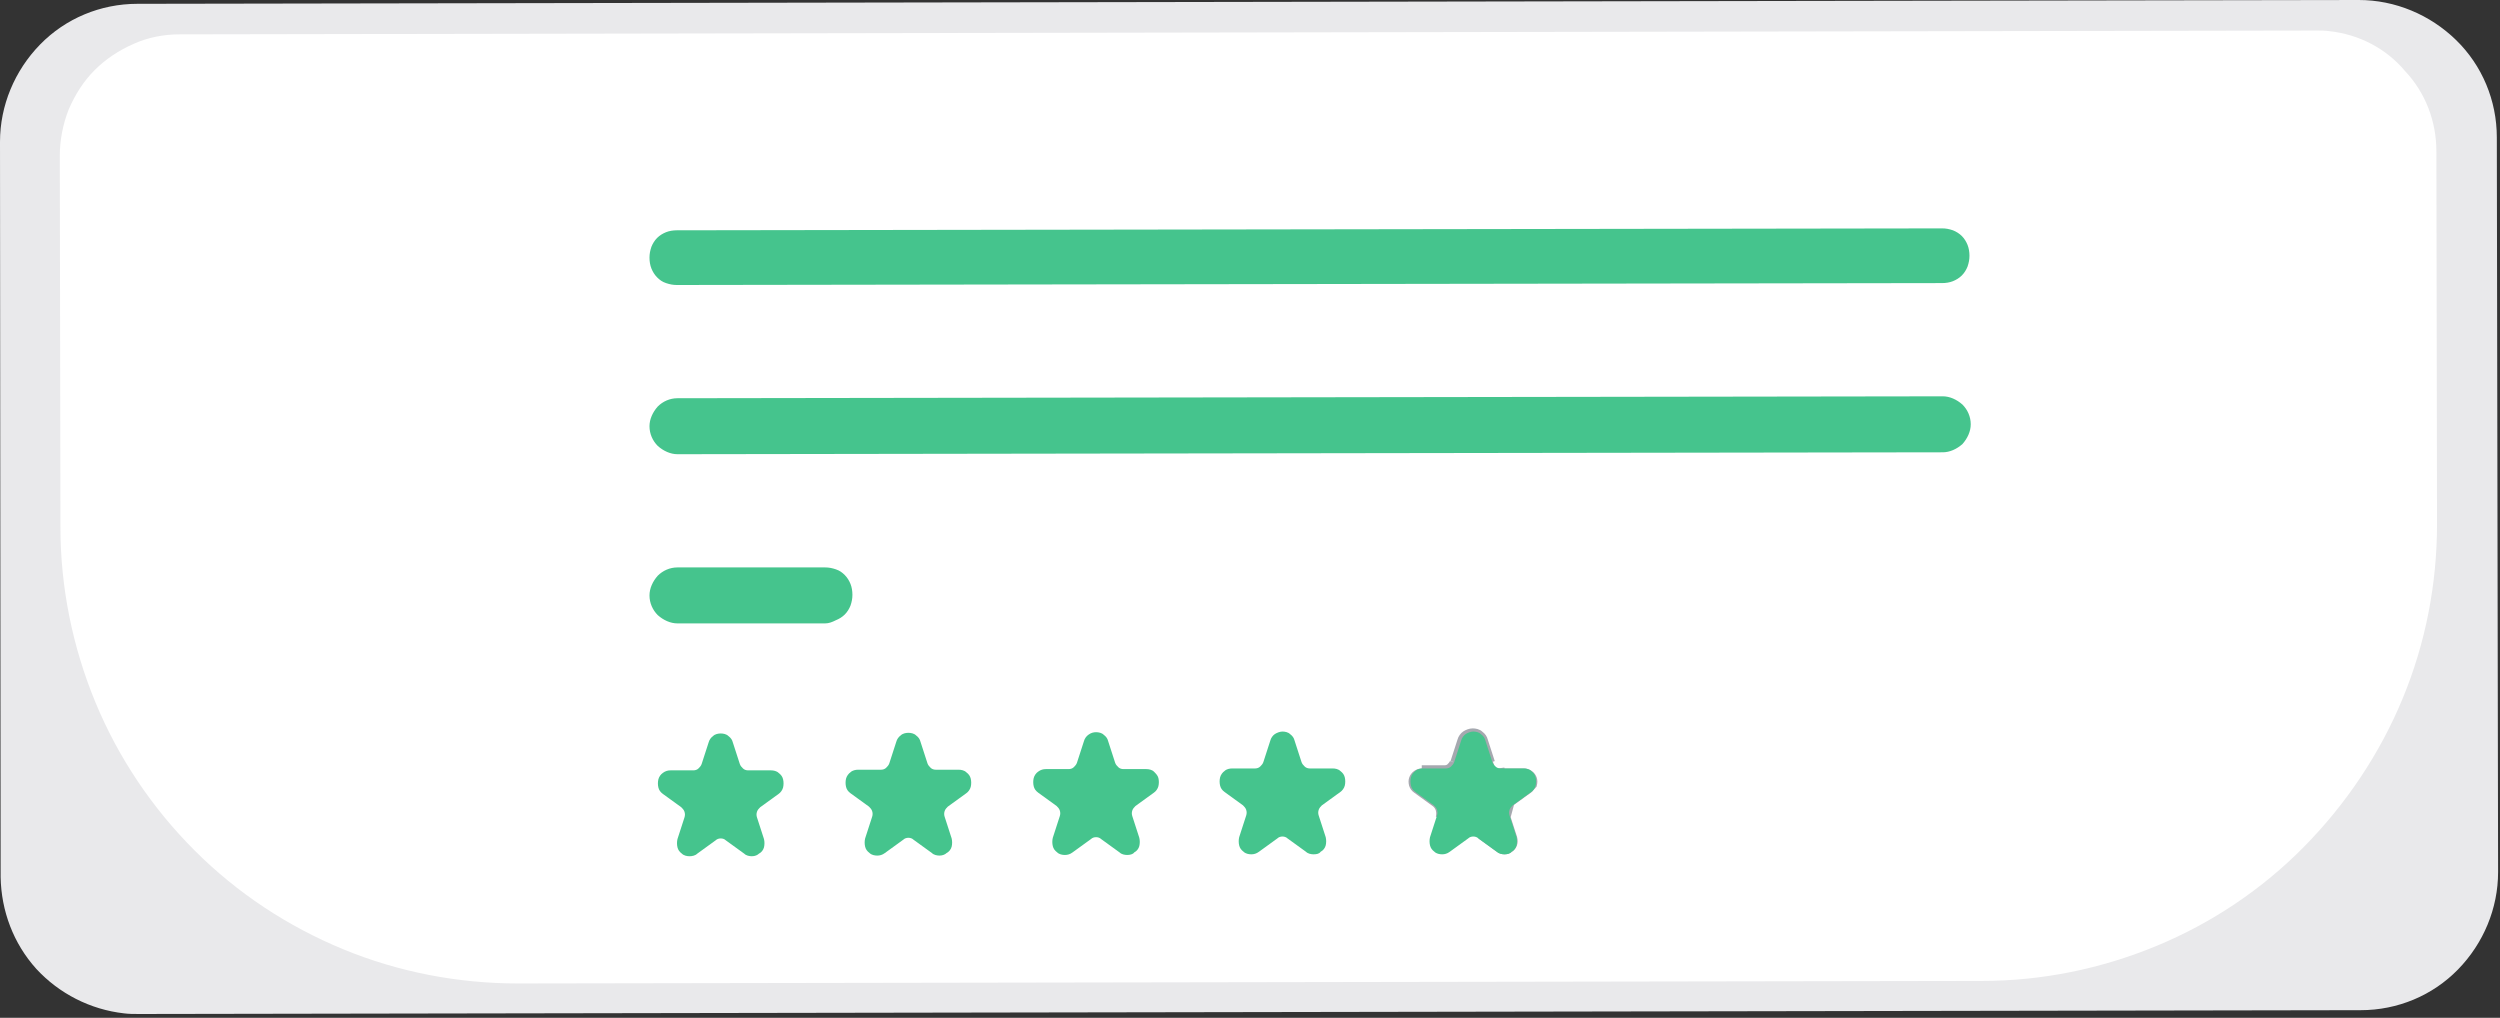
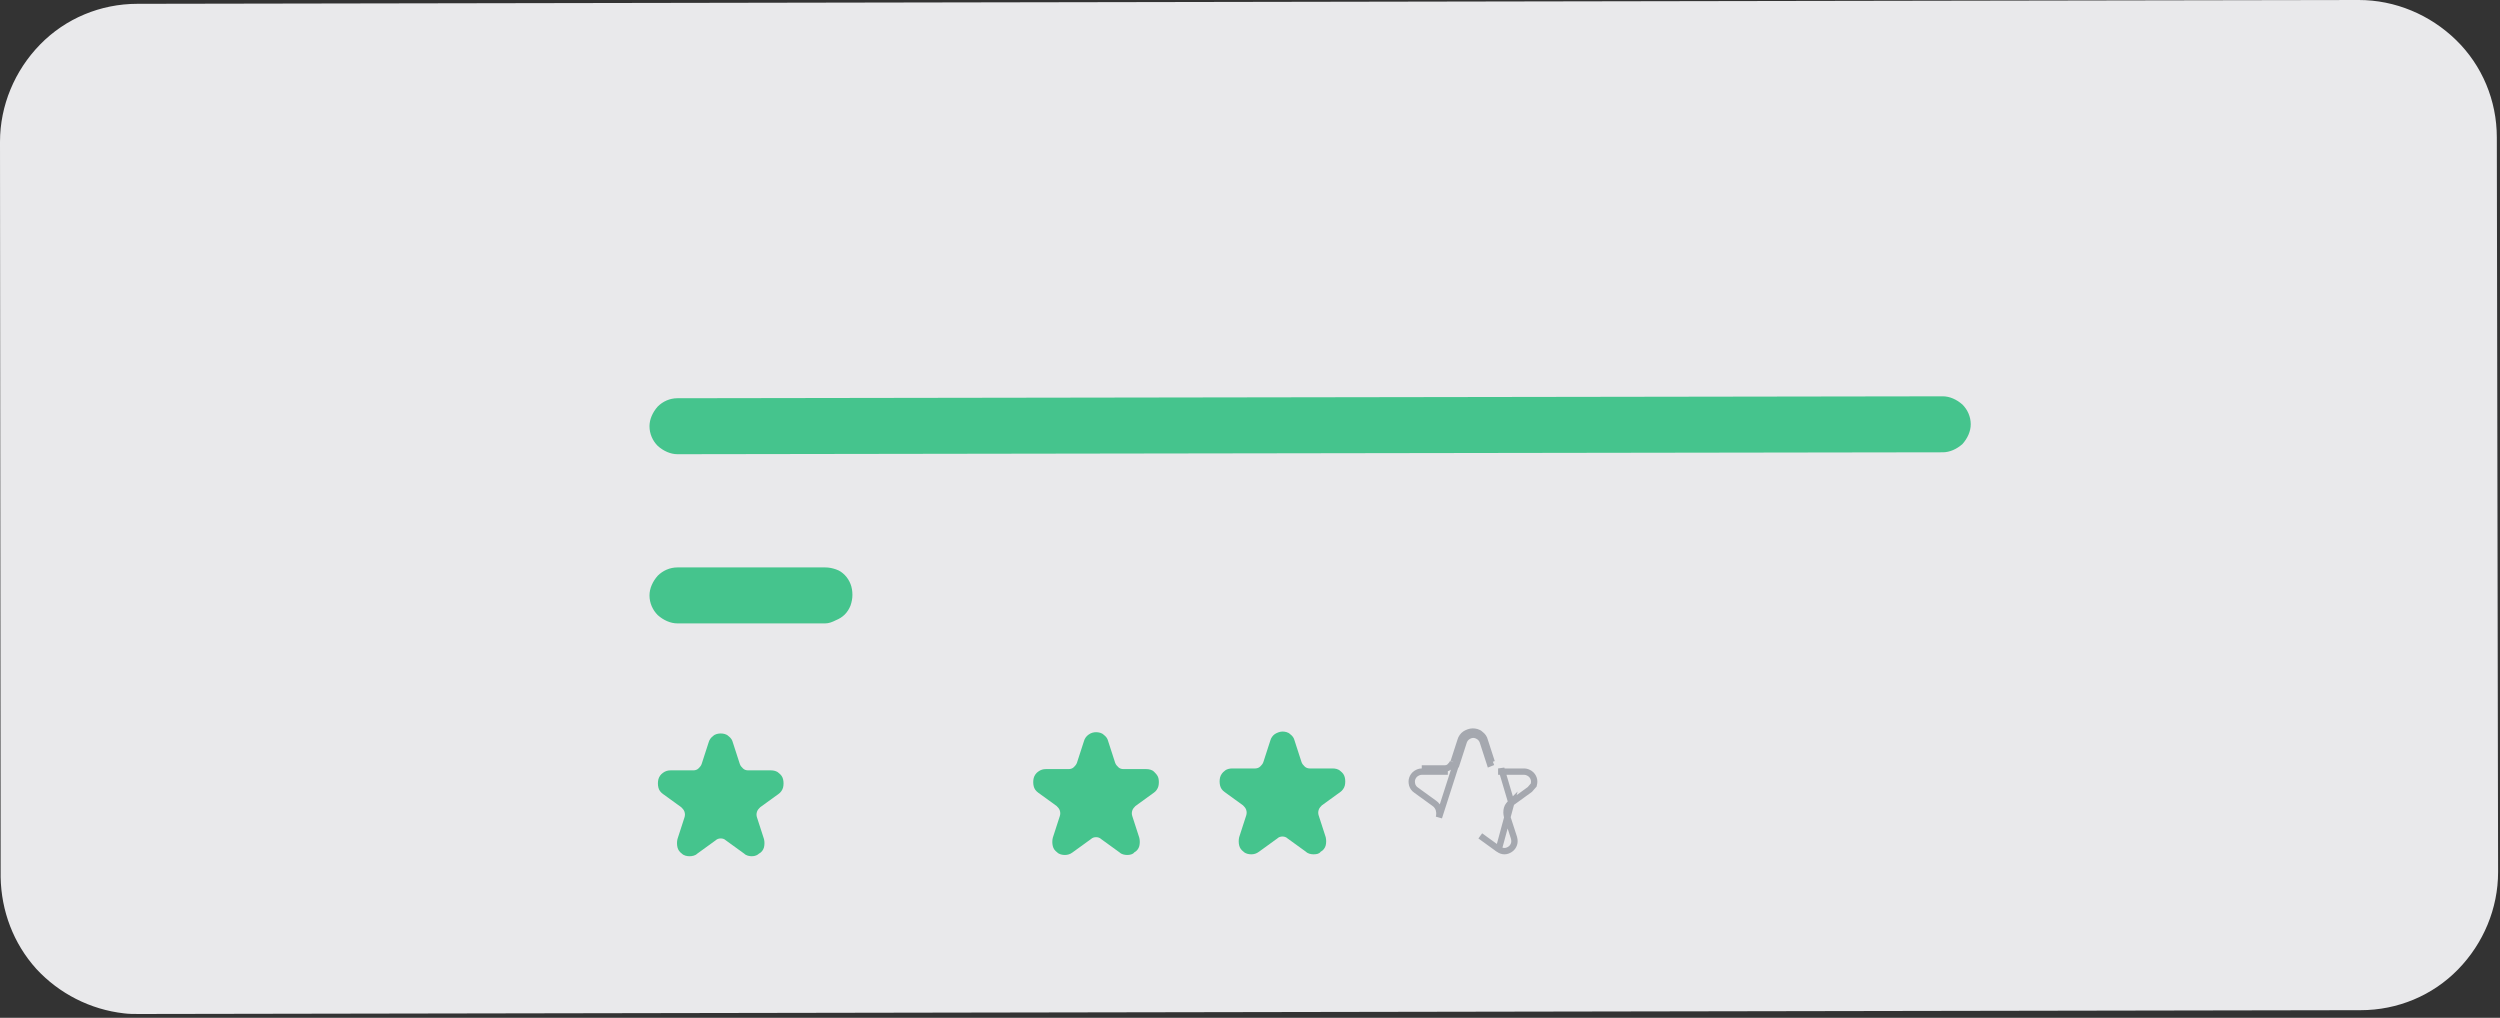
<svg xmlns="http://www.w3.org/2000/svg" width="393" height="160" viewBox="0 0 393 160" fill="none">
  <rect x="0" y="0" width="393" height="160" fill="#333333" stroke="none" />
  <path d="M19.5 159.3C14.2 158.7 9.3 156.2 5.7 152.3C2.1 148.3 0.2 143.2 0.1 137.9L0 22.3C0 16.6 2.3 11.1 6.3 7C10.3 2.9 15.8 0.6 21.6 0.6L370.8 0C376.5 0 382 2.3 386.1 6.3C390.2 10.3 392.5 15.8 392.5 21.6L392.7 137.1C392.7 142.8 390.4 148.3 386.4 152.4C382.4 156.5 376.9 158.8 371.1 158.8L21.9 159.4C21 159.4 20.3 159.4 19.5 159.3Z" fill="#E9E9EB" />
-   <path d="M366.2 4.901C365.5 4.801 364.8 4.801 364.1 4.801L28.2 5.401C25.7 5.401 23.2 5.901 21 6.901C18.7 7.901 16.6 9.301 14.9 11.001C13.1 12.801 11.8 14.901 10.8 17.201C9.9 19.501 9.4 22.001 9.4 24.501L9.5 82.901C9.5 92.301 11.4 101.701 15 110.401C18.6 119.101 23.9 127.001 30.6 133.701C37.3 140.401 45.2 145.601 53.9 149.201C62.6 152.801 72 154.601 81.4 154.601L311.6 154.201C321 154.201 330.3 152.301 339 148.701C347.7 145.101 355.6 139.801 362.2 133.101C368.8 126.401 374.1 118.501 377.7 109.801C381.3 101.101 383.1 91.801 383.1 82.401L383 23.801C383 19.101 381.3 14.601 378.1 11.201C375.1 7.601 370.8 5.401 366.2 4.901Z" fill="white" />
  <path d="M118.199 134.601C117.799 134.601 117.299 134.501 116.999 134.201L114.099 132.101C113.899 131.901 113.599 131.801 113.299 131.801C112.999 131.801 112.699 131.901 112.499 132.101L109.599 134.201C109.299 134.501 108.799 134.601 108.399 134.601C107.999 134.601 107.499 134.501 107.199 134.201C106.799 133.901 106.599 133.601 106.499 133.201C106.399 132.801 106.399 132.301 106.499 131.901L107.599 128.501C107.699 128.201 107.699 127.901 107.599 127.601C107.499 127.301 107.299 127.101 107.099 126.901L104.199 124.801C103.799 124.501 103.599 124.201 103.499 123.801C103.399 123.401 103.399 122.901 103.499 122.501C103.599 122.101 103.899 121.701 104.199 121.501C104.599 121.201 104.999 121.101 105.399 121.101H108.999C109.299 121.101 109.599 121.001 109.799 120.801C109.999 120.601 110.199 120.401 110.299 120.101L111.399 116.701C111.499 116.301 111.799 115.901 112.099 115.701C112.399 115.401 112.899 115.301 113.299 115.301C113.699 115.301 114.199 115.401 114.499 115.701C114.899 116.001 115.099 116.301 115.199 116.701L116.299 120.101C116.399 120.401 116.599 120.601 116.799 120.801C116.999 121.001 117.299 121.101 117.599 121.101H121.199C121.599 121.101 122.099 121.201 122.399 121.501C122.799 121.801 122.999 122.101 123.099 122.501C123.199 122.901 123.199 123.401 123.099 123.801C122.999 124.201 122.699 124.601 122.399 124.801L119.499 126.901C119.299 127.101 119.099 127.301 118.999 127.601C118.899 127.901 118.899 128.201 118.999 128.501L120.099 131.901C120.199 132.301 120.199 132.801 120.099 133.201C119.999 133.601 119.699 134.001 119.299 134.201C119.099 134.401 118.699 134.601 118.199 134.601Z" fill="#45C48D" />
-   <path d="M147.699 134.499C147.299 134.499 146.799 134.399 146.499 134.099L143.599 131.999C143.399 131.799 143.099 131.699 142.799 131.699C142.499 131.699 142.199 131.799 141.999 131.999L139.099 134.099C138.699 134.399 138.299 134.499 137.899 134.499C137.499 134.499 136.999 134.399 136.699 134.099C136.299 133.799 136.099 133.499 135.999 133.099C135.899 132.699 135.899 132.199 135.999 131.799L137.099 128.399C137.199 128.099 137.199 127.799 137.099 127.499C136.999 127.199 136.799 126.999 136.599 126.799L133.699 124.699C133.299 124.399 133.099 124.099 132.999 123.699C132.899 123.299 132.899 122.799 132.999 122.399C133.099 121.999 133.399 121.599 133.699 121.399C133.999 121.099 134.499 120.999 134.899 120.999H138.499C138.799 120.999 139.099 120.899 139.299 120.699C139.499 120.499 139.699 120.299 139.799 119.999L140.899 116.599C140.999 116.199 141.299 115.799 141.599 115.599C141.899 115.299 142.399 115.199 142.799 115.199C143.199 115.199 143.699 115.299 143.999 115.599C144.399 115.899 144.599 116.199 144.699 116.599L145.799 119.999C145.899 120.299 146.099 120.499 146.299 120.699C146.499 120.899 146.799 120.999 147.099 120.999H150.699C151.099 120.999 151.599 121.099 151.899 121.399C152.299 121.699 152.499 121.999 152.599 122.399C152.699 122.799 152.699 123.299 152.599 123.699C152.499 124.099 152.199 124.499 151.899 124.699L148.999 126.799C148.799 126.999 148.599 127.199 148.499 127.499C148.399 127.799 148.399 128.099 148.499 128.399L149.599 131.799C149.699 132.199 149.699 132.699 149.599 133.099C149.499 133.499 149.199 133.899 148.799 134.099C148.599 134.299 148.199 134.499 147.699 134.499Z" fill="#45C48D" />
  <path d="M177.199 134.402C176.799 134.402 176.299 134.302 175.999 134.002L173.099 131.902C172.899 131.702 172.599 131.602 172.299 131.602C171.999 131.602 171.699 131.702 171.499 131.902L168.599 134.002C168.199 134.302 167.799 134.402 167.399 134.402C166.999 134.402 166.499 134.302 166.199 134.002C165.799 133.702 165.599 133.402 165.499 133.002C165.399 132.602 165.399 132.102 165.499 131.702L166.599 128.302C166.699 128.002 166.699 127.702 166.599 127.402C166.499 127.102 166.299 126.902 166.099 126.702L163.199 124.602C162.799 124.302 162.599 124.002 162.499 123.602C162.399 123.202 162.399 122.702 162.499 122.302C162.599 121.902 162.899 121.502 163.199 121.302C163.599 121.002 163.999 120.902 164.399 120.902H167.999C168.299 120.902 168.599 120.802 168.799 120.602C168.999 120.402 169.199 120.202 169.299 119.902L170.399 116.502C170.499 116.102 170.799 115.702 171.099 115.502C171.499 115.202 171.899 115.102 172.299 115.102C172.699 115.102 173.199 115.202 173.499 115.502C173.899 115.802 174.099 116.102 174.199 116.502L175.299 119.902C175.399 120.202 175.599 120.402 175.799 120.602C175.999 120.802 176.299 120.902 176.599 120.902H180.199C180.599 120.902 181.099 121.002 181.399 121.302C181.699 121.602 181.999 121.902 182.099 122.302C182.199 122.702 182.199 123.202 182.099 123.602C181.999 124.002 181.699 124.402 181.399 124.602L178.499 126.702C178.299 126.902 178.099 127.102 177.999 127.402C177.899 127.702 177.899 128.002 177.999 128.302L179.099 131.702C179.199 132.102 179.199 132.602 179.099 133.002C178.999 133.402 178.699 133.802 178.299 134.002C178.099 134.302 177.599 134.402 177.199 134.402Z" fill="#45C48D" />
  <path d="M235.599 133.5L232.699 131.4M235.599 133.5L232.699 131.4M227.099 120.8V121.3H223.499C223.199 121.3 222.899 121.4 222.599 121.6C222.299 121.8 222.099 122.1 221.999 122.4C221.899 122.7 221.899 123 221.999 123.4C222.099 123.7 222.299 124 222.599 124.2L225.499 126.3C225.799 126.5 226.099 126.9 226.199 127.3C226.299 127.7 226.299 128.1 226.199 128.5L228.899 120.1L228.399 119.9M227.099 120.8C227.399 120.8 227.699 120.7 227.899 120.5C228.099 120.3 228.299 120.1 228.399 119.8M228.499 119.8L228.999 120L230.099 116.6C230.199 116.3 230.399 116 230.699 115.8C230.999 115.6 231.299 115.5 231.599 115.5C231.899 115.5 232.199 115.6 232.499 115.8C232.799 116 232.999 116.3 233.099 116.6L234.199 120L234.699 119.8M228.499 119.8L229.599 116.4C229.699 116 229.999 115.6 230.299 115.4C230.599 115.2 231.099 115 231.499 115C231.899 115 232.399 115.1 232.699 115.4C233.099 115.7 233.299 116 233.399 116.4L234.499 119.8M235.599 133.5C235.899 133.7 236.199 133.8 236.499 133.8C236.799 133.8 237.099 133.7 237.399 133.5C237.699 133.3 237.899 133 237.999 132.7C238.099 132.4 238.099 132.1 237.999 131.7L236.899 128.3C236.799 127.9 236.799 127.5 236.899 127.1C236.999 126.7 237.299 126.4 237.599 126.1L235.599 133.5ZM227.099 120.8H223.499H227.099ZM234.599 119.8L234.099 120L234.599 119.8ZM240.499 124.1L237.599 126.2L235.999 120.8V121.3H239.599C239.899 121.3 240.199 121.4 240.499 121.6C240.799 121.8 240.999 122.1 241.099 122.4C241.199 122.7 241.199 123 241.099 123.4C240.899 123.6 240.699 123.9 240.499 124.1Z" stroke="#A5A8AF" />
-   <path d="M236.5 134.3C236.1 134.3 235.6 134.2 235.3 133.9L232.4 131.8C232.2 131.6 231.9 131.5 231.6 131.5C231.3 131.5 231 131.6 230.8 131.8L227.9 133.9C227.5 134.2 227.1 134.3 226.7 134.3C226.3 134.3 225.8 134.2 225.5 133.9C225.1 133.6 224.9 133.3 224.8 132.9C224.7 132.5 224.7 132 224.8 131.6L225.9 128.2C226 127.9 226 127.6 225.9 127.3C225.8 127 225.6 126.8 225.4 126.6L222.5 124.5C222.1 124.2 221.9 123.9 221.8 123.5C221.7 123.1 221.7 122.6 221.8 122.2C221.9 121.8 222.2 121.4 222.5 121.2C222.8 120.9 223.3 120.8 223.7 120.8H227.3C227.6 120.8 227.9 120.7 228.1 120.5C228.3 120.3 228.5 120.1 228.6 119.8L229.7 116.4C229.8 116 230.1 115.6 230.4 115.4C230.7 115.2 231.2 115 231.6 115C232 115 232.5 115.1 232.8 115.4C233.2 115.7 233.4 116 233.5 116.4L234.6 119.8C234.7 120.1 234.9 120.3 235.1 120.5C235.3 120.7 235.6 120.8 235.9 120.8H239.5C239.9 120.8 240.4 120.9 240.7 121.2C241.1 121.5 241.3 121.8 241.4 122.2C241.5 122.6 241.5 123.1 241.4 123.5C241.3 123.9 241 124.3 240.7 124.5L237.8 126.6C237.6 126.8 237.4 127 237.3 127.3C237.2 127.6 237.2 127.9 237.3 128.2L238.4 131.6C238.5 132 238.5 132.5 238.4 132.9C238.3 133.3 238 133.7 237.6 133.9C237.4 134.2 237 134.3 236.5 134.3Z" fill="#45C48D" />
  <path d="M206.5 134.3C206.1 134.3 205.6 134.2 205.3 133.9L202.4 131.8C202.2 131.6 201.9 131.5 201.6 131.5C201.3 131.5 201 131.6 200.8 131.8L197.9 133.9C197.5 134.2 197.1 134.3 196.7 134.3C196.3 134.3 195.8 134.2 195.5 133.9C195.1 133.6 194.9 133.3 194.8 132.9C194.7 132.5 194.7 132 194.8 131.6L195.9 128.2C196 127.9 196 127.6 195.9 127.3C195.8 127 195.6 126.8 195.4 126.6L192.5 124.5C192.1 124.2 191.9 123.9 191.8 123.5C191.7 123.1 191.7 122.6 191.8 122.2C191.9 121.8 192.2 121.4 192.5 121.2C192.8 120.9 193.3 120.8 193.7 120.8H197.3C197.6 120.8 197.9 120.7 198.1 120.5C198.3 120.3 198.5 120.1 198.6 119.8L199.7 116.4C199.8 116 200.1 115.6 200.4 115.4C200.7 115.2 201.2 115 201.6 115C202 115 202.5 115.1 202.8 115.4C203.2 115.7 203.4 116 203.5 116.4L204.6 119.8C204.7 120.1 204.9 120.3 205.1 120.5C205.3 120.7 205.6 120.8 205.9 120.8H209.5C209.9 120.8 210.4 120.9 210.7 121.2C211.1 121.5 211.3 121.8 211.4 122.2C211.5 122.6 211.5 123.1 211.4 123.5C211.3 123.9 211 124.3 210.7 124.5L207.8 126.6C207.6 126.8 207.4 127 207.3 127.3C207.2 127.6 207.2 127.9 207.3 128.2L208.4 131.6C208.5 132 208.5 132.5 208.4 132.9C208.3 133.3 208 133.7 207.6 133.9C207.4 134.2 207 134.3 206.5 134.3Z" fill="#45C48D" />
-   <path d="M305.3 44.502L106.4 44.802C105.8 44.802 105.3 44.702 104.7 44.502C104.1 44.302 103.7 44.002 103.3 43.602C102.9 43.202 102.6 42.702 102.4 42.202C102.2 41.702 102.1 41.102 102.1 40.502C102.1 39.902 102.2 39.402 102.4 38.802C102.6 38.302 102.9 37.802 103.3 37.402C103.7 37.002 104.2 36.702 104.7 36.502C105.2 36.302 105.8 36.202 106.4 36.202L305.3 35.902C305.9 35.902 306.4 36.002 307 36.202C307.5 36.402 308 36.702 308.4 37.102C308.8 37.502 309.1 38.002 309.3 38.502C309.5 39.002 309.6 39.602 309.6 40.202C309.6 40.802 309.5 41.302 309.3 41.902C309.1 42.402 308.8 42.902 308.4 43.302C308 43.702 307.5 44.002 307 44.202C306.5 44.402 305.9 44.502 305.3 44.502Z" fill="#45C48D" />
  <path d="M305.4 71.101L106.5 71.401C105.4 71.401 104.3 70.901 103.4 70.101C102.6 69.301 102.1 68.201 102.1 67.001C102.1 65.901 102.6 64.801 103.4 63.901C104.2 63.101 105.3 62.601 106.5 62.601L305.4 62.301C306.5 62.301 307.6 62.801 308.5 63.601C309.3 64.401 309.8 65.501 309.8 66.701C309.8 67.801 309.3 68.901 308.5 69.801C307.6 70.601 306.5 71.101 305.4 71.101Z" fill="#45C48D" />
  <path d="M129.7 97.999H106.5C105.4 97.999 104.3 97.499 103.4 96.699C102.6 95.899 102.1 94.799 102.1 93.599C102.1 92.499 102.6 91.399 103.4 90.499C104.2 89.699 105.3 89.199 106.5 89.199H129.7C130.3 89.199 130.8 89.299 131.4 89.499C132 89.699 132.4 89.999 132.8 90.399C133.2 90.799 133.5 91.299 133.7 91.799C133.9 92.299 134 92.899 134 93.499C134 94.099 133.9 94.599 133.7 95.199C133.5 95.699 133.2 96.199 132.8 96.599C132.4 96.999 131.9 97.299 131.4 97.499C130.8 97.799 130.3 97.999 129.7 97.999Z" fill="#45C48D" />
</svg>